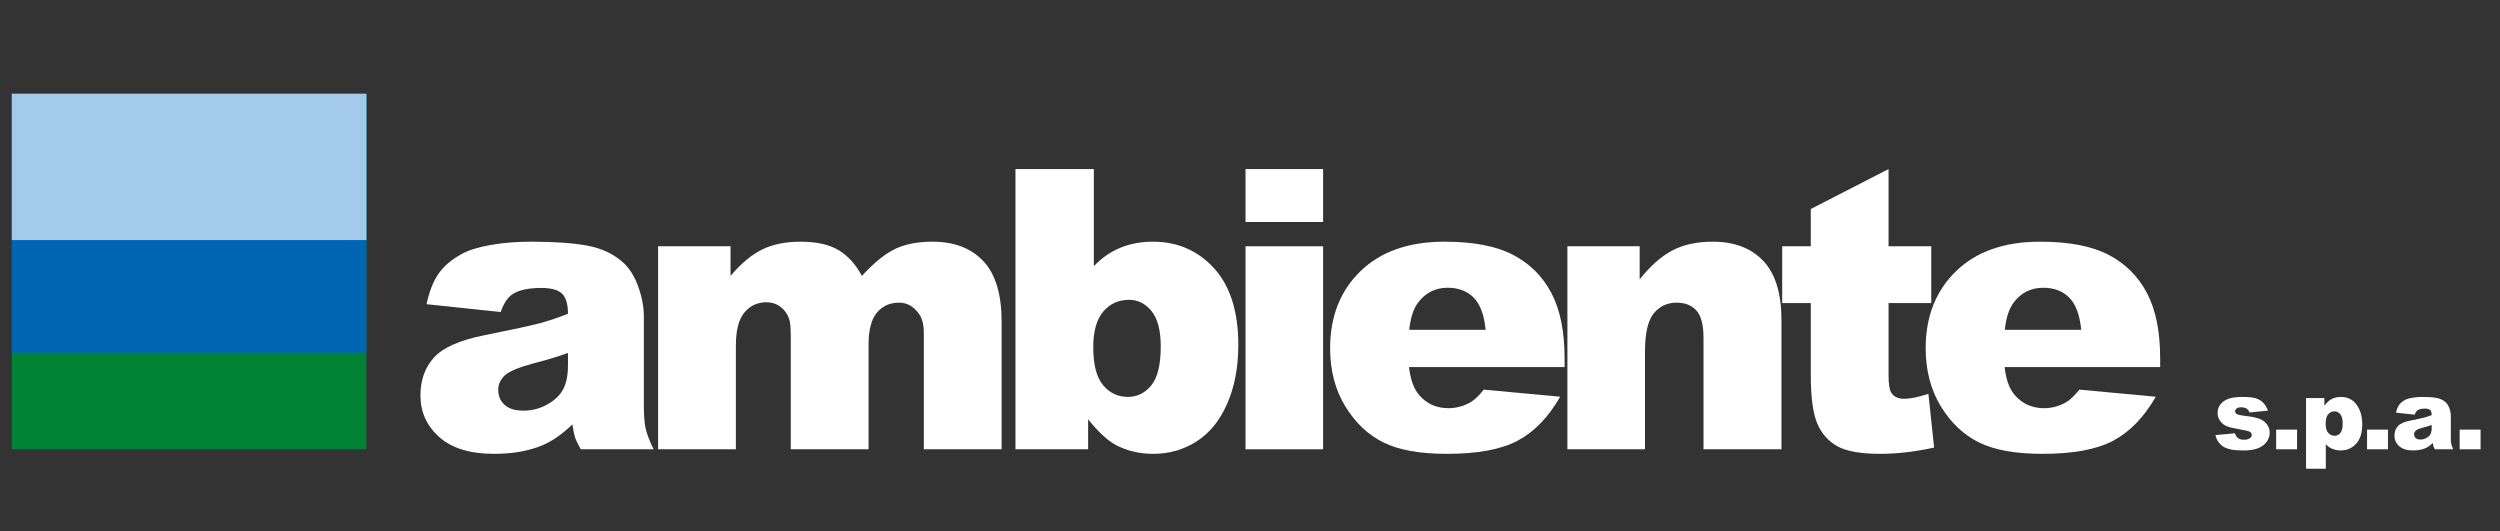
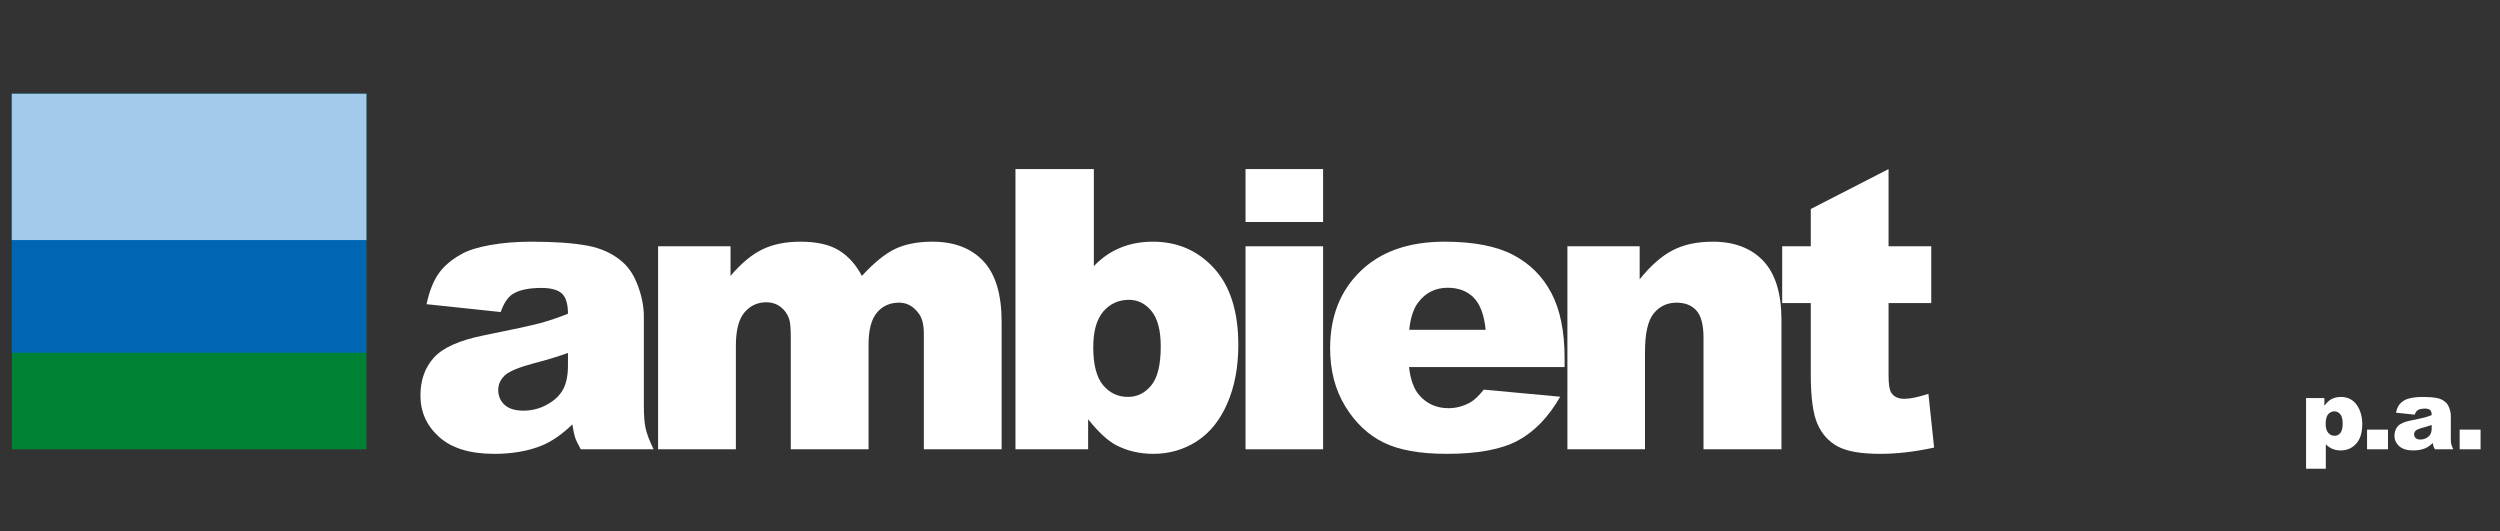
<svg xmlns="http://www.w3.org/2000/svg" width="80px" height="17px" viewBox="0 0 80 17" version="1.1">
  <rect x="0" y="0" width="80" height="17" fill="#333333" stroke="none" />
  <title>logo-light</title>
  <g id="logo-light" stroke="none" stroke-width="1" fill="none" fill-rule="evenodd">
    <g id="Group" transform="translate(0.378, 3)">
      <g id="ambiente" transform="translate(13.076, 2.41)" fill="#FFFFFF" fill-rule="nonzero">
        <path d="M2.568,4.575 L0.195,4.324 C0.285,3.908 0.414,3.581 0.583,3.343 C0.751,3.104 0.994,2.897 1.312,2.722 C1.539,2.595 1.852,2.498 2.251,2.428 C2.649,2.359 3.081,2.324 3.544,2.324 C4.288,2.324 4.886,2.366 5.338,2.45 C5.789,2.533 6.165,2.708 6.466,2.973 C6.677,3.156 6.844,3.416 6.966,3.752 C7.088,4.089 7.149,4.41 7.149,4.716 L7.149,7.584 C7.149,7.89 7.169,8.13 7.207,8.303 C7.246,8.476 7.33,8.697 7.46,8.967 L5.13,8.967 C5.037,8.799 4.976,8.672 4.947,8.584 C4.919,8.497 4.89,8.359 4.862,8.171 C4.536,8.485 4.213,8.71 3.892,8.844 C3.453,9.024 2.942,9.113 2.361,9.113 C1.588,9.113 1.001,8.934 0.601,8.575 C0.2,8.216 0,7.774 0,7.248 C0,6.755 0.144,6.349 0.433,6.031 C0.722,5.713 1.255,5.476 2.031,5.321 C2.963,5.134 3.566,5.002 3.843,4.927 C4.12,4.851 4.412,4.752 4.721,4.63 C4.721,4.324 4.658,4.11 4.532,3.988 C4.406,3.866 4.185,3.804 3.867,3.804 C3.461,3.804 3.156,3.87 2.952,4 C2.794,4.102 2.666,4.294 2.568,4.575 Z M4.721,5.884 C4.38,6.006 4.024,6.114 3.654,6.208 C3.15,6.343 2.83,6.475 2.696,6.606 C2.558,6.74 2.489,6.893 2.489,7.064 C2.489,7.26 2.557,7.42 2.693,7.545 C2.829,7.669 3.03,7.731 3.294,7.731 C3.571,7.731 3.828,7.664 4.066,7.529 C4.304,7.395 4.472,7.231 4.572,7.037 C4.672,6.843 4.721,6.591 4.721,6.282 L4.721,5.884 Z" id="Shape" />
        <path d="M7.605,2.471 L9.923,2.471 L9.923,3.419 C10.257,3.024 10.593,2.742 10.933,2.575 C11.272,2.408 11.682,2.324 12.162,2.324 C12.678,2.324 13.087,2.416 13.388,2.599 C13.689,2.783 13.935,3.056 14.126,3.419 C14.517,2.995 14.872,2.706 15.194,2.554 C15.515,2.401 15.912,2.324 16.383,2.324 C17.079,2.324 17.622,2.531 18.012,2.945 C18.402,3.359 18.598,4.006 18.598,4.887 L18.598,8.967 L16.109,8.967 L16.109,5.266 C16.109,4.973 16.052,4.754 15.938,4.612 C15.771,4.387 15.564,4.275 15.316,4.275 C15.023,4.275 14.787,4.381 14.608,4.593 C14.429,4.805 14.34,5.146 14.34,5.615 L14.34,8.967 L11.851,8.967 L11.851,5.389 C11.851,5.103 11.835,4.909 11.802,4.807 C11.749,4.644 11.658,4.513 11.528,4.413 C11.397,4.313 11.245,4.263 11.07,4.263 C10.785,4.263 10.552,4.371 10.369,4.587 C10.186,4.803 10.094,5.158 10.094,5.652 L10.094,8.967 L7.605,8.967 L7.605,2.471 Z" id="Path" />
        <path d="M19.041,0 L21.549,0 L21.549,3.107 C21.797,2.846 22.078,2.65 22.393,2.52 C22.709,2.389 23.057,2.324 23.44,2.324 C24.228,2.324 24.881,2.609 25.398,3.177 C25.914,3.746 26.172,4.563 26.172,5.627 C26.172,6.337 26.054,6.961 25.819,7.502 C25.583,8.042 25.256,8.446 24.84,8.713 C24.423,8.98 23.96,9.113 23.452,9.113 C23.017,9.113 22.618,9.02 22.256,8.832 C21.984,8.685 21.687,8.41 21.366,8.006 L21.366,8.967 L19.041,8.967 L19.041,0 Z M21.53,5.7 C21.53,6.259 21.635,6.664 21.844,6.915 C22.054,7.165 22.319,7.291 22.64,7.291 C22.937,7.291 23.186,7.167 23.388,6.921 C23.589,6.674 23.69,6.259 23.69,5.676 C23.69,5.162 23.591,4.785 23.394,4.544 C23.197,4.304 22.958,4.184 22.677,4.184 C22.34,4.184 22.064,4.309 21.85,4.56 C21.637,4.811 21.53,5.191 21.53,5.7 Z" id="Shape" />
        <path d="M26.403,0 L28.885,0 L28.885,1.694 L26.403,1.694 L26.403,0 Z M26.403,2.471 L28.885,2.471 L28.885,8.967 L26.403,8.967 L26.403,2.471 Z" id="Shape" />
        <path d="M36.613,6.337 L31.635,6.337 C31.68,6.736 31.788,7.034 31.958,7.23 C32.198,7.511 32.512,7.652 32.898,7.652 C33.142,7.652 33.374,7.59 33.593,7.468 C33.727,7.391 33.872,7.254 34.026,7.058 L36.472,7.285 C36.098,7.937 35.647,8.405 35.118,8.688 C34.59,8.972 33.831,9.113 32.843,9.113 C31.985,9.113 31.31,8.992 30.818,8.749 C30.326,8.507 29.918,8.122 29.595,7.593 C29.271,7.065 29.11,6.445 29.11,5.731 C29.11,4.716 29.434,3.894 30.083,3.266 C30.731,2.638 31.627,2.324 32.77,2.324 C33.697,2.324 34.429,2.465 34.966,2.746 C35.503,3.028 35.911,3.435 36.192,3.97 C36.472,4.504 36.613,5.199 36.613,6.055 L36.613,6.337 Z M34.087,5.144 C34.039,4.663 33.909,4.318 33.7,4.11 C33.491,3.902 33.215,3.798 32.873,3.798 C32.479,3.798 32.164,3.955 31.928,4.269 C31.777,4.465 31.682,4.756 31.641,5.144 L34.087,5.144 Z" id="Shape" />
        <path d="M36.703,2.471 L39.015,2.471 L39.015,3.529 C39.36,3.097 39.71,2.788 40.064,2.603 C40.418,2.417 40.849,2.324 41.357,2.324 C42.044,2.324 42.582,2.529 42.971,2.939 C43.359,3.349 43.553,3.982 43.553,4.838 L43.553,8.967 L41.058,8.967 L41.058,5.395 C41.058,4.987 40.983,4.698 40.833,4.529 C40.682,4.36 40.471,4.275 40.198,4.275 C39.897,4.275 39.653,4.39 39.466,4.618 C39.279,4.846 39.186,5.256 39.186,5.847 L39.186,8.967 L36.703,8.967 L36.703,2.471 Z" id="Path" />
        <path d="M46.98,0 L46.98,2.471 L48.346,2.471 L48.346,4.288 L46.98,4.288 L46.98,6.593 C46.98,6.871 47.006,7.054 47.059,7.144 C47.141,7.283 47.283,7.352 47.486,7.352 C47.669,7.352 47.925,7.299 48.255,7.193 L48.438,8.912 C47.824,9.046 47.25,9.113 46.718,9.113 C46.1,9.113 45.644,9.034 45.351,8.875 C45.058,8.716 44.842,8.474 44.702,8.15 C44.561,7.826 44.491,7.301 44.491,6.575 L44.491,4.288 L43.576,4.288 L43.576,2.471 L44.491,2.471 L44.491,1.278 L46.98,0 Z" id="Path" />
-         <path d="M55.671,6.337 L50.693,6.337 C50.738,6.736 50.846,7.034 51.017,7.23 C51.257,7.511 51.57,7.652 51.956,7.652 C52.2,7.652 52.432,7.59 52.652,7.468 C52.786,7.391 52.93,7.254 53.085,7.058 L55.531,7.285 C55.157,7.937 54.705,8.405 54.177,8.688 C53.648,8.972 52.889,9.113 51.901,9.113 C51.043,9.113 50.368,8.992 49.876,8.749 C49.384,8.507 48.976,8.122 48.653,7.593 C48.33,7.065 48.168,6.445 48.168,5.731 C48.168,4.716 48.492,3.894 49.141,3.266 C49.79,2.638 50.685,2.324 51.828,2.324 C52.755,2.324 53.487,2.465 54.024,2.746 C54.561,3.028 54.97,3.435 55.25,3.97 C55.531,4.504 55.671,5.199 55.671,6.055 L55.671,6.337 Z M53.146,5.144 C53.097,4.663 52.968,4.318 52.758,4.11 C52.549,3.902 52.273,3.798 51.932,3.798 C51.537,3.798 51.222,3.955 50.986,4.269 C50.836,4.465 50.74,4.756 50.7,5.144 L53.146,5.144 Z" id="Shape" />
      </g>
      <g id="Group-2">
        <rect id="Rectangle" fill="#008234" x="0" y="0" width="11.347" height="11.377" />
        <rect id="Rectangle-Copy-2" fill="#0066B4" x="0" y="0" width="11.347" height="8.287" />
        <rect id="Rectangle-Copy" fill="#A3CAEB" x="0" y="0" width="11.347" height="4.682" />
      </g>
      <g id="s.p.a." transform="translate(70.516, 9.702)" fill="#FFFFFF" fill-rule="nonzero">
-         <path d="M0,1.221 L0.621,1.163 C0.647,1.237 0.683,1.29 0.729,1.322 C0.775,1.353 0.837,1.369 0.914,1.369 C0.998,1.369 1.063,1.351 1.109,1.315 C1.145,1.289 1.163,1.255 1.163,1.215 C1.163,1.17 1.139,1.135 1.092,1.11 C1.058,1.093 0.968,1.071 0.823,1.046 C0.605,1.008 0.454,0.972 0.37,0.94 C0.285,0.908 0.214,0.853 0.156,0.776 C0.098,0.699 0.069,0.611 0.069,0.512 C0.069,0.404 0.1,0.311 0.163,0.233 C0.226,0.155 0.312,0.096 0.421,0.058 C0.531,0.019 0.678,0 0.863,0 C1.058,0 1.201,0.015 1.294,0.045 C1.387,0.075 1.464,0.121 1.526,0.184 C1.588,0.246 1.64,0.331 1.681,0.438 L1.087,0.497 C1.072,0.444 1.046,0.406 1.01,0.381 C0.961,0.348 0.902,0.332 0.832,0.332 C0.761,0.332 0.71,0.344 0.677,0.369 C0.645,0.395 0.629,0.425 0.629,0.461 C0.629,0.501 0.65,0.532 0.691,0.552 C0.732,0.573 0.821,0.591 0.958,0.608 C1.166,0.631 1.321,0.664 1.423,0.706 C1.524,0.748 1.602,0.809 1.656,0.887 C1.709,0.965 1.736,1.051 1.736,1.144 C1.736,1.239 1.708,1.331 1.651,1.42 C1.594,1.51 1.504,1.581 1.382,1.634 C1.259,1.687 1.092,1.713 0.881,1.713 C0.583,1.713 0.37,1.671 0.244,1.585 C0.117,1.5 0.036,1.379 0,1.221 Z" id="Path" />
-         <polygon id="Path" points="1.943 1.046 2.612 1.046 2.612 1.675 1.943 1.675" />
        <path d="M2.9,2.298 L2.9,0.037 L3.486,0.037 L3.486,0.279 C3.567,0.177 3.641,0.108 3.709,0.072 C3.8,0.024 3.901,0 4.012,0 C4.23,0 4.399,0.084 4.519,0.251 C4.638,0.419 4.698,0.626 4.698,0.873 C4.698,1.145 4.633,1.353 4.503,1.497 C4.372,1.64 4.208,1.712 4.009,1.712 C3.912,1.712 3.825,1.695 3.745,1.662 C3.666,1.629 3.595,1.581 3.532,1.516 L3.532,2.298 L2.9,2.298 Z M3.527,0.86 C3.527,0.99 3.555,1.086 3.609,1.149 C3.663,1.212 3.732,1.243 3.815,1.243 C3.888,1.243 3.949,1.213 3.998,1.153 C4.047,1.093 4.072,0.991 4.072,0.847 C4.072,0.714 4.046,0.617 3.995,0.554 C3.944,0.492 3.881,0.461 3.807,0.461 C3.727,0.461 3.661,0.492 3.607,0.555 C3.554,0.618 3.527,0.72 3.527,0.86 Z" id="Shape" />
        <polygon id="Path" points="4.852 1.046 5.521 1.046 5.521 1.675 4.852 1.675" />
        <path d="M6.377,0.567 L5.778,0.504 C5.801,0.399 5.833,0.317 5.876,0.257 C5.919,0.197 5.98,0.144 6.06,0.1 C6.117,0.068 6.196,0.044 6.297,0.026 C6.397,0.009 6.506,0 6.623,0 C6.81,0 6.961,0.011 7.075,0.032 C7.189,0.053 7.284,0.097 7.359,0.163 C7.413,0.21 7.455,0.275 7.485,0.36 C7.516,0.445 7.532,0.526 7.532,0.603 L7.532,1.326 C7.532,1.403 7.536,1.464 7.546,1.507 C7.556,1.551 7.577,1.607 7.61,1.675 L7.023,1.675 C6.999,1.633 6.984,1.6 6.976,1.578 C6.969,1.556 6.962,1.522 6.955,1.474 C6.873,1.553 6.791,1.61 6.71,1.644 C6.6,1.689 6.471,1.712 6.324,1.712 C6.13,1.712 5.982,1.666 5.881,1.576 C5.78,1.486 5.729,1.374 5.729,1.241 C5.729,1.117 5.766,1.015 5.838,0.935 C5.911,0.854 6.045,0.795 6.241,0.756 C6.476,0.708 6.628,0.675 6.698,0.656 C6.768,0.637 6.842,0.612 6.92,0.581 C6.92,0.504 6.904,0.45 6.872,0.419 C6.84,0.389 6.784,0.373 6.704,0.373 C6.602,0.373 6.525,0.39 6.474,0.423 C6.434,0.448 6.401,0.497 6.377,0.567 Z M6.92,0.897 C6.833,0.928 6.744,0.956 6.65,0.979 C6.523,1.013 6.443,1.047 6.409,1.079 C6.374,1.113 6.357,1.152 6.357,1.195 C6.357,1.244 6.374,1.285 6.408,1.316 C6.442,1.348 6.493,1.363 6.56,1.363 C6.629,1.363 6.694,1.346 6.754,1.312 C6.814,1.278 6.857,1.237 6.882,1.188 C6.907,1.139 6.92,1.076 6.92,0.998 L6.92,0.897 Z" id="Shape" />
        <polygon id="Path" points="7.815 1.046 8.484 1.046 8.484 1.675 7.815 1.675" />
      </g>
    </g>
  </g>
</svg>